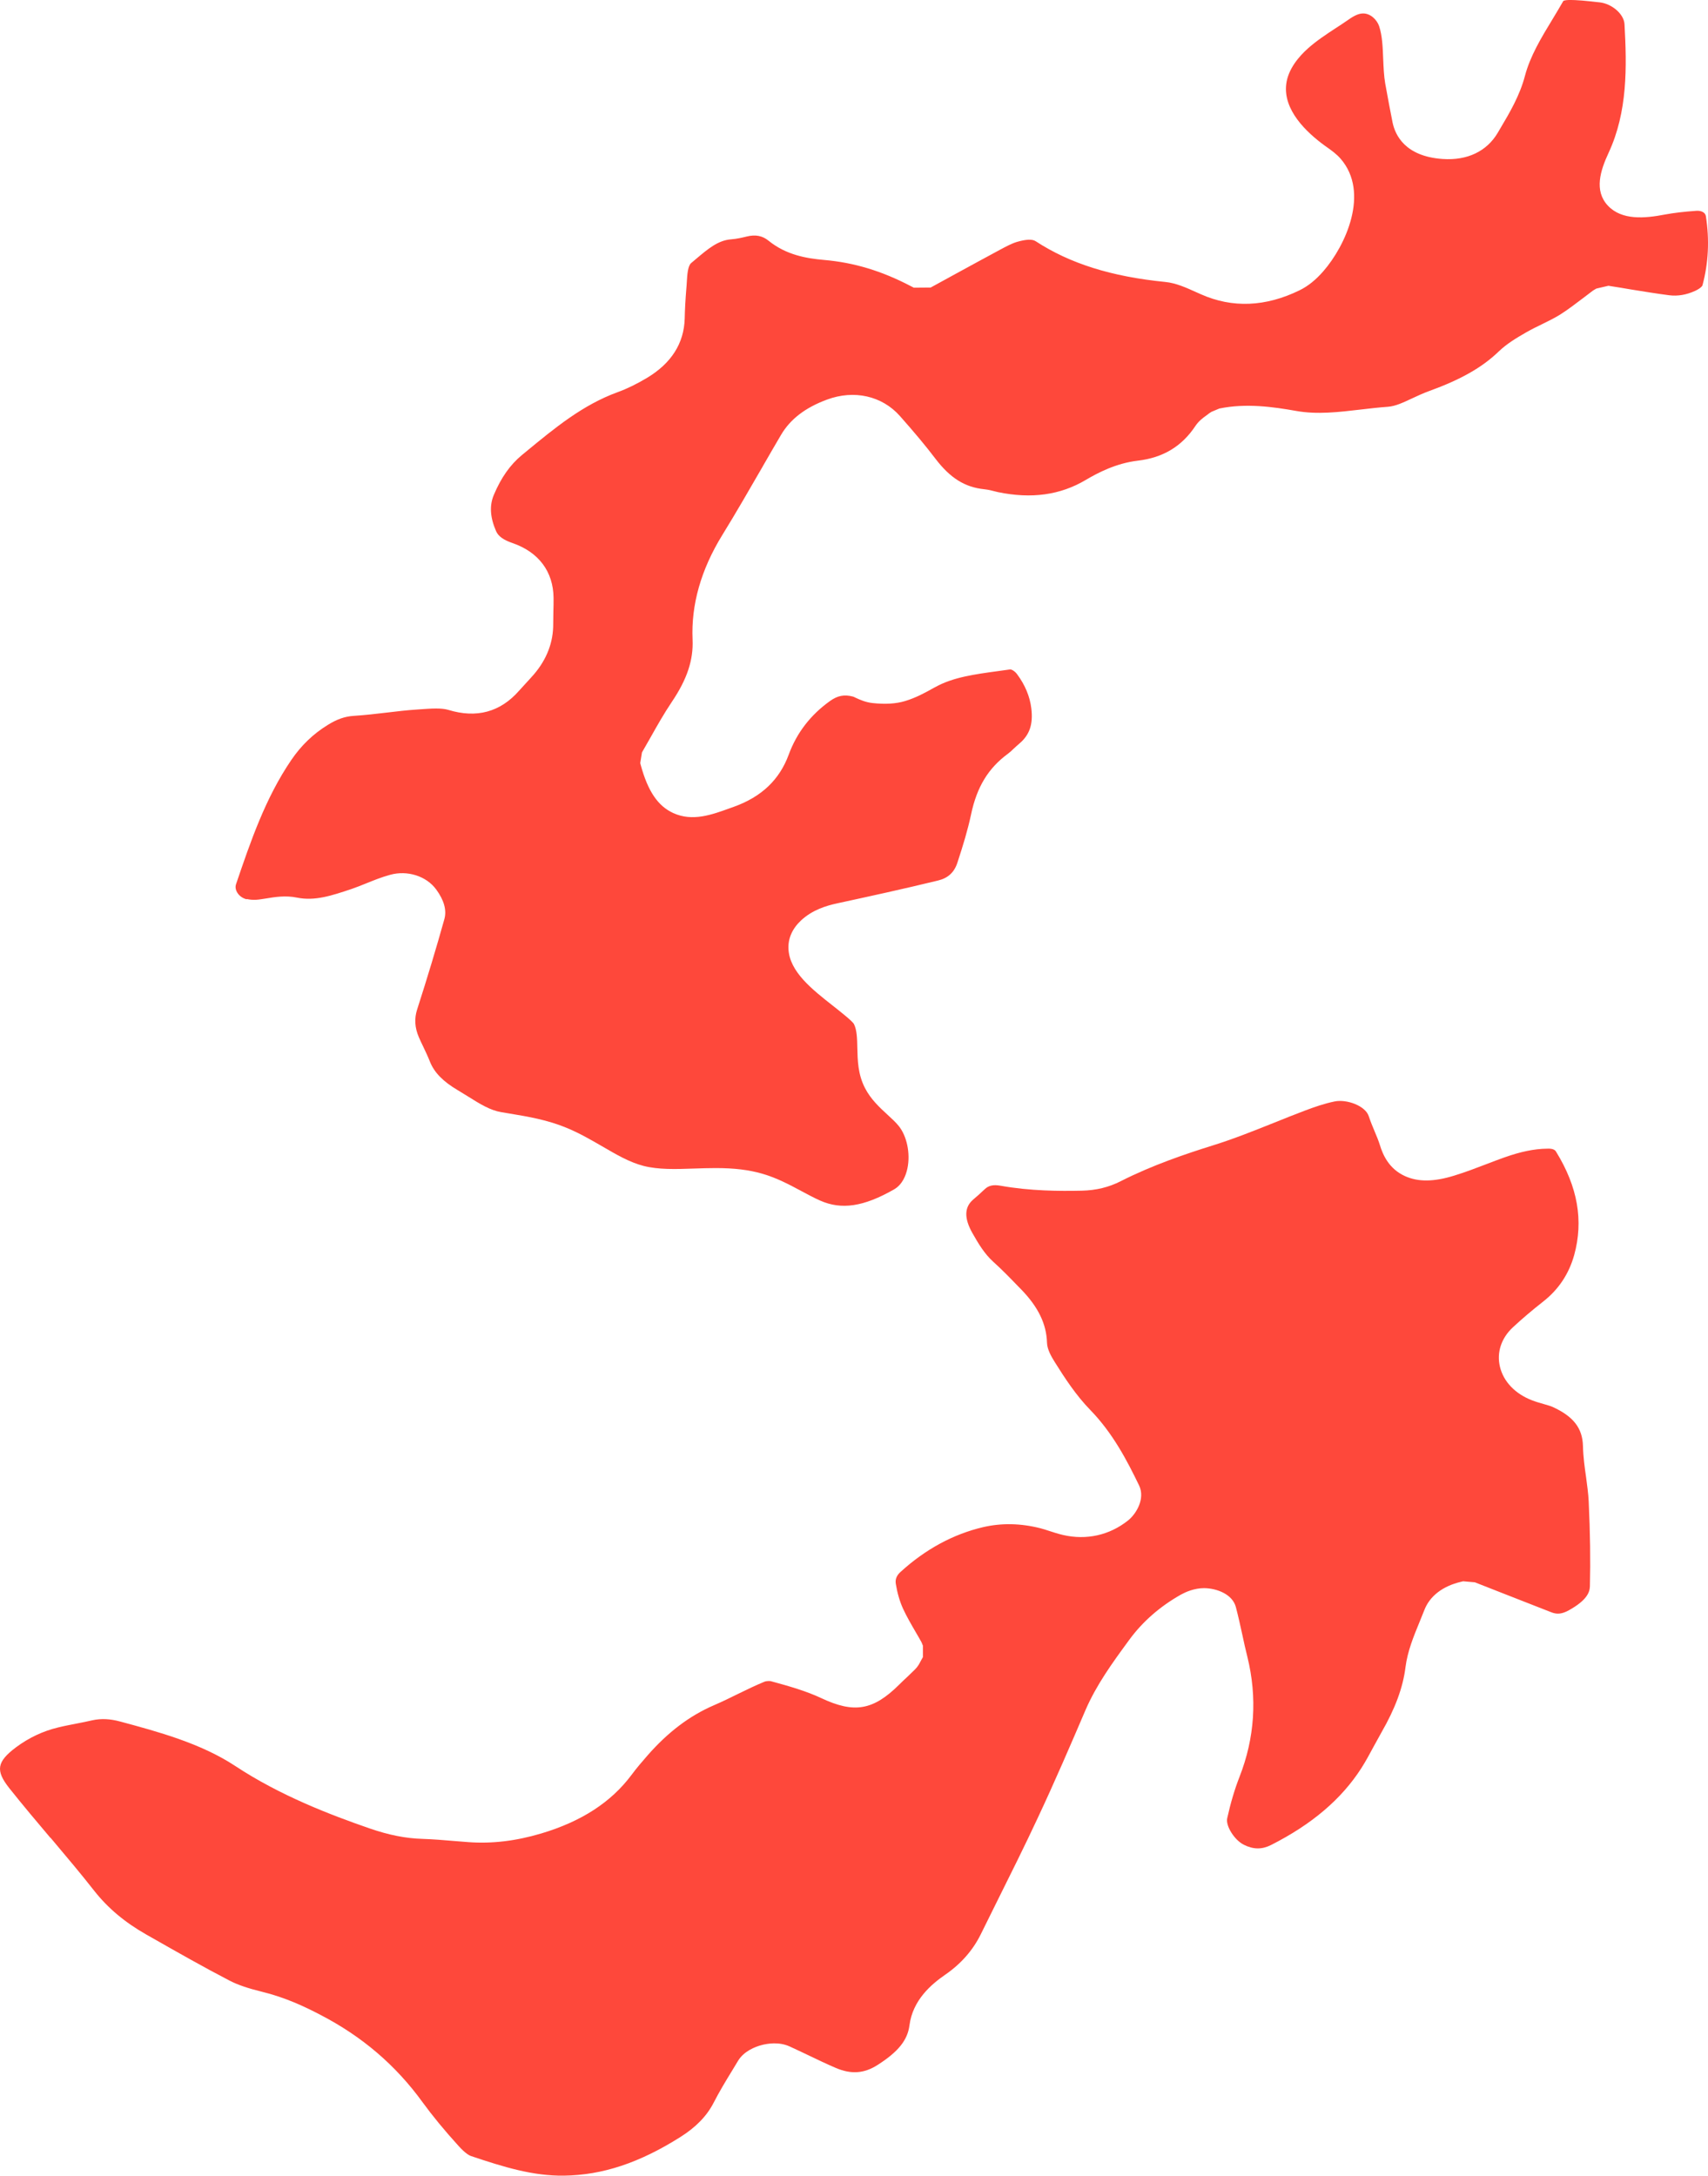
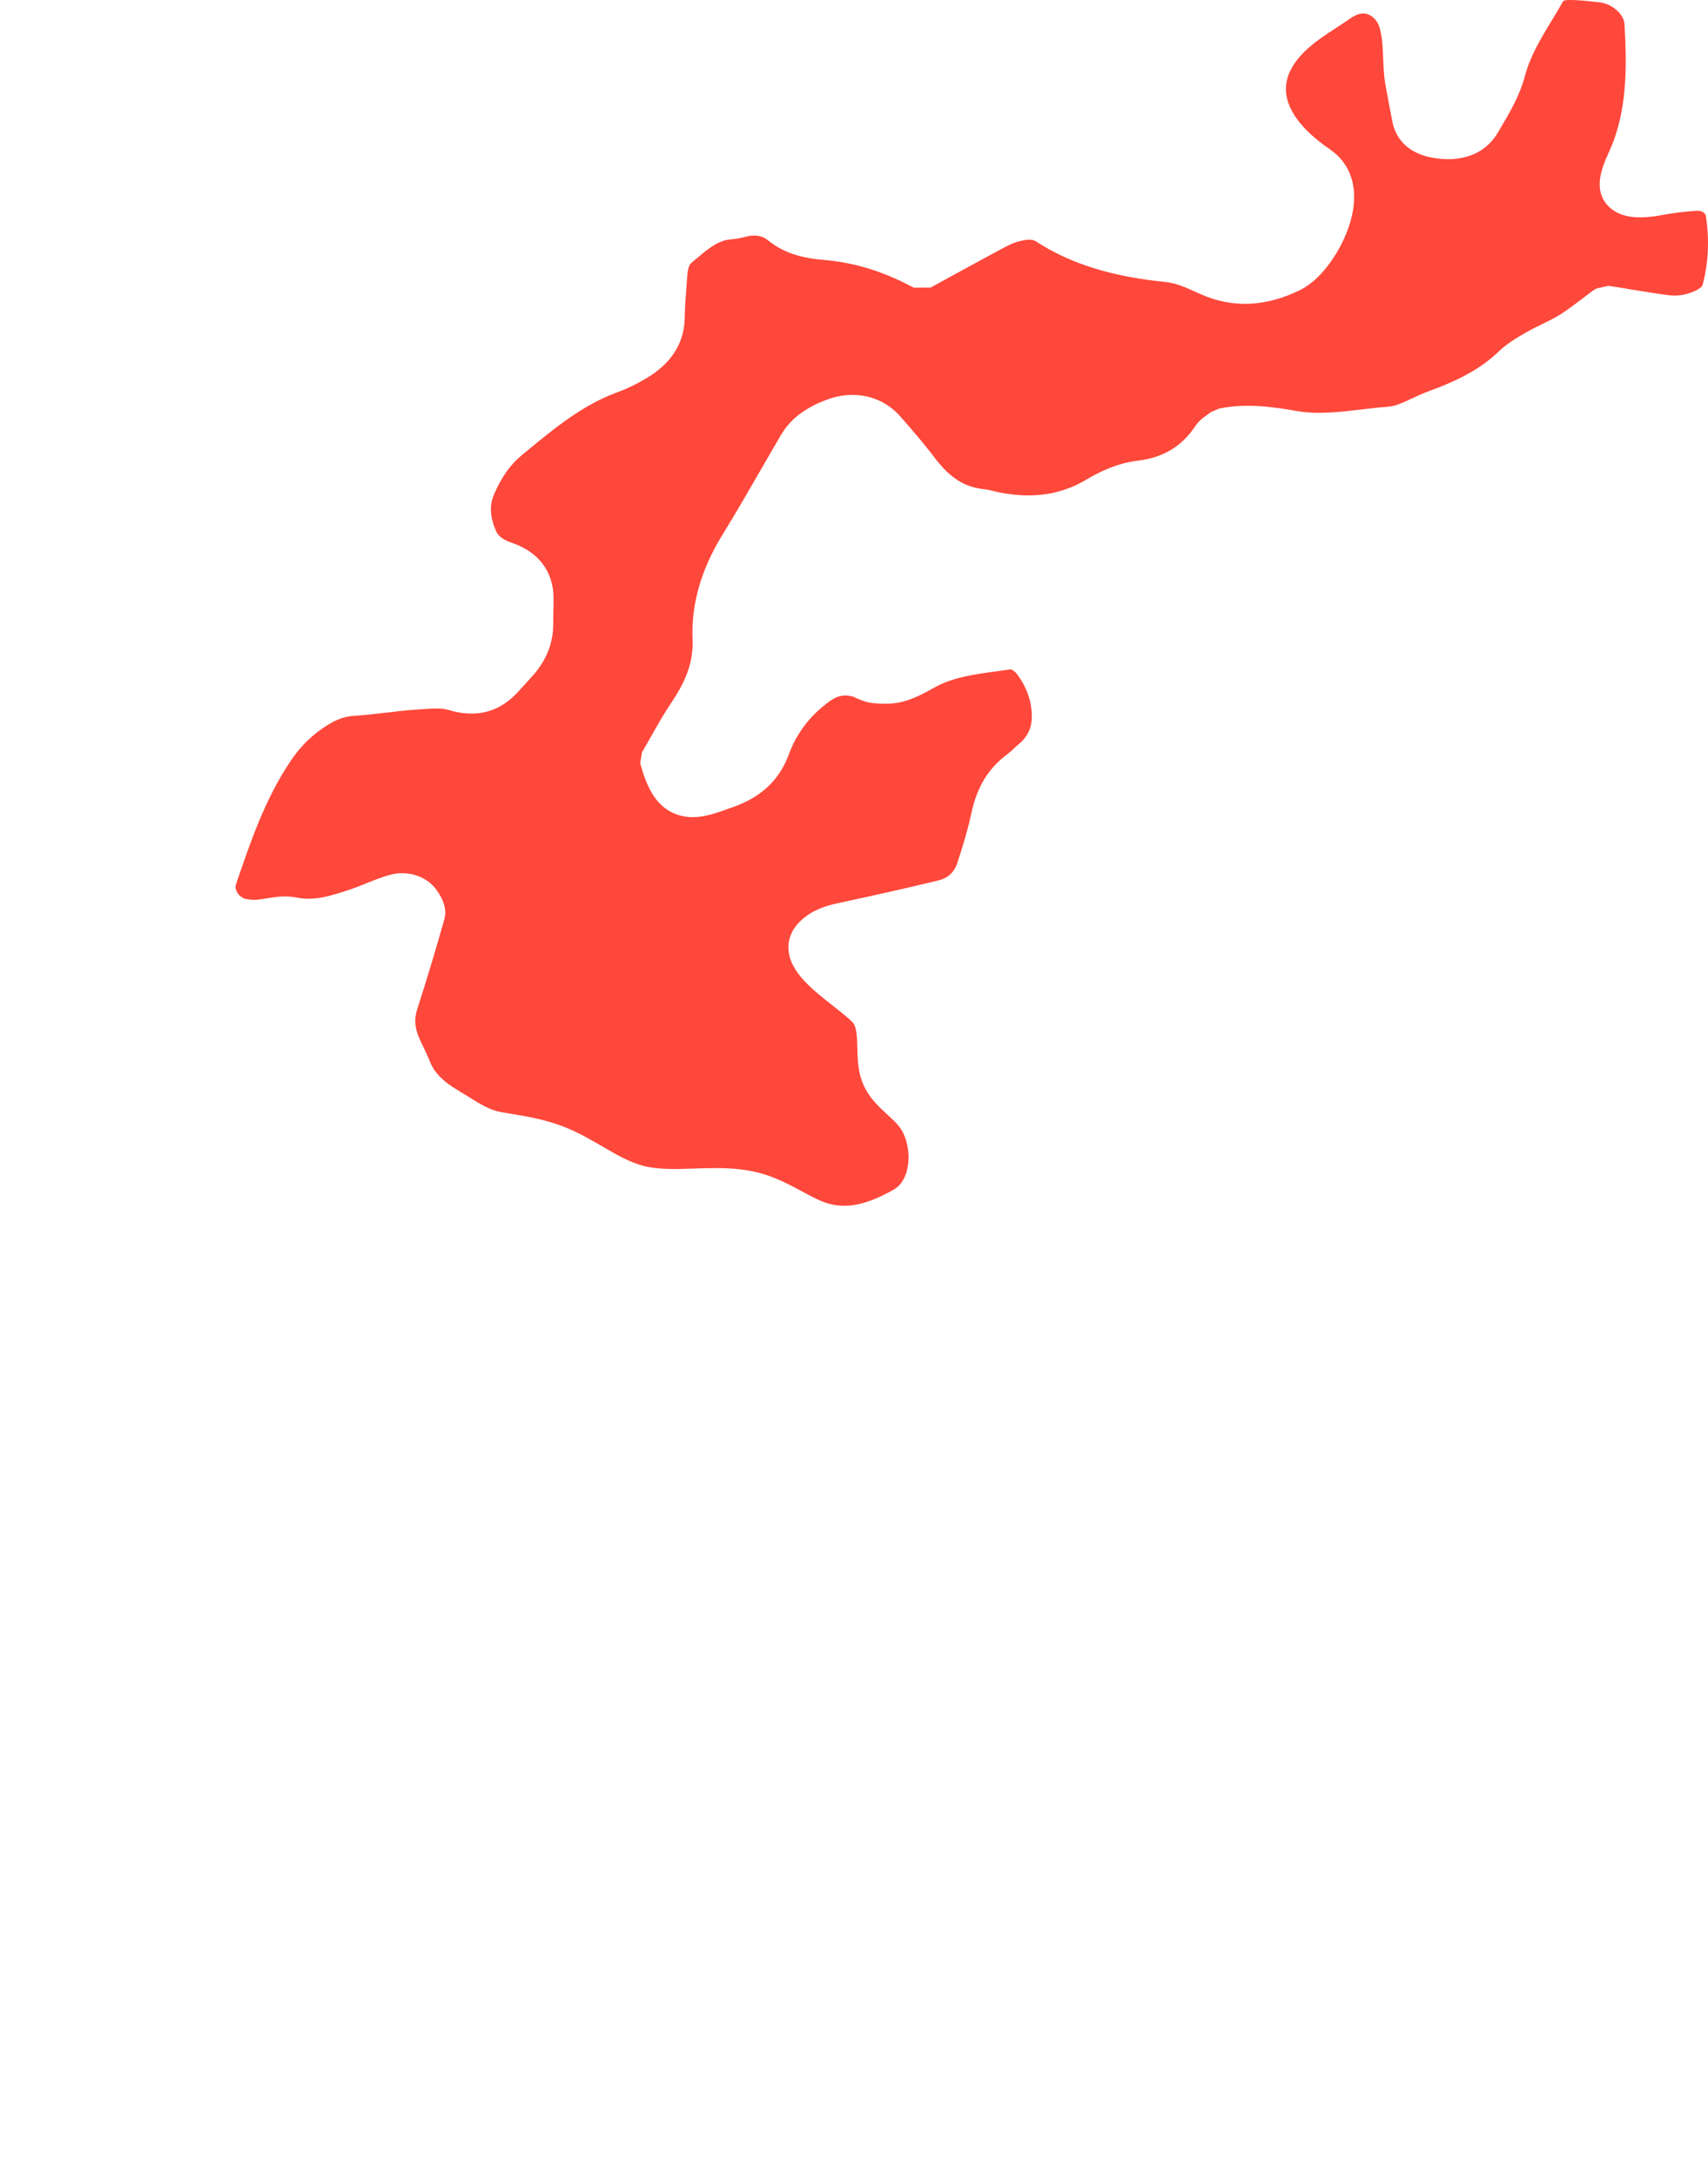
<svg xmlns="http://www.w3.org/2000/svg" width="84" height="107" viewBox="0 0 84 107" fill="none">
-   <path d="M2.48 90.375L2.611 90.53C3.29 91.337 3.984 92.159 4.636 92.992C5.298 93.833 6.135 94.539 7.193 95.14L7.481 95.303C8.719 96.008 10.001 96.737 11.284 97.404C11.685 97.613 12.189 97.784 12.869 97.951C14.016 98.23 14.971 98.679 15.749 99.086C17.815 100.156 19.463 101.568 20.786 103.394C21.267 104.053 21.844 104.758 22.555 105.541C22.901 105.925 23.104 106.014 23.162 106.034C24.774 106.576 26.223 107.022 27.744 106.999C29.63 106.972 31.449 106.371 33.461 105.099C34.23 104.615 34.766 104.06 35.099 103.409C35.374 102.874 35.684 102.358 35.986 101.866L36.296 101.354C36.584 100.874 37.143 100.66 37.449 100.579C37.741 100.501 38.308 100.405 38.835 100.645C39.15 100.788 39.465 100.94 39.776 101.087C40.203 101.292 40.649 101.506 41.09 101.695C41.855 102.025 42.494 101.982 43.165 101.552C44.182 100.901 44.632 100.335 44.727 99.61C44.889 98.354 45.812 97.582 46.491 97.113C47.261 96.582 47.846 95.915 48.233 95.132C48.503 94.585 48.773 94.043 49.043 93.496C49.714 92.147 50.394 90.786 51.028 89.425C51.874 87.626 52.676 85.758 53.382 84.11C53.918 82.866 54.71 81.776 55.48 80.726L55.534 80.652C56.191 79.753 57.051 79.001 58.086 78.419C58.297 78.303 58.725 78.105 59.22 78.105C59.859 78.113 60.62 78.411 60.782 79.043C60.899 79.489 60.998 79.939 61.097 80.392C61.178 80.772 61.255 81.125 61.345 81.478C61.84 83.486 61.709 85.475 60.958 87.39C60.719 88.002 60.521 88.669 60.354 89.425C60.273 89.797 60.706 90.491 61.169 90.724C61.637 90.96 62.06 90.964 62.506 90.74C64.522 89.72 65.976 88.479 66.953 86.956C67.165 86.622 67.362 86.262 67.547 85.913C67.678 85.672 67.808 85.436 67.939 85.203C68.618 84.021 68.996 83.001 69.122 81.997C69.222 81.206 69.523 80.478 69.811 79.776C69.892 79.574 69.973 79.376 70.05 79.183C70.315 78.496 70.954 78.004 71.846 77.795L71.958 77.768L72.534 77.818L73.817 78.322C74.65 78.648 75.473 78.973 76.302 79.295C76.581 79.404 76.828 79.376 77.157 79.194C78.057 78.694 78.183 78.299 78.192 78.012C78.224 76.76 78.206 75.399 78.133 73.848C78.115 73.449 78.052 73.019 78.003 72.639C77.935 72.173 77.863 71.646 77.85 71.111C77.827 70.235 77.382 69.661 76.356 69.192C76.252 69.145 76.094 69.103 75.937 69.056C75.73 68.998 75.545 68.944 75.352 68.87C74.519 68.552 73.943 67.951 73.767 67.215C73.601 66.517 73.831 65.811 74.402 65.28C74.852 64.862 75.343 64.443 75.906 64.001C76.657 63.412 77.161 62.644 77.418 61.729C77.886 60.031 77.593 58.368 76.527 56.639C76.5 56.592 76.419 56.472 76.085 56.492C75.451 56.499 74.785 56.639 73.975 56.926C73.691 57.026 73.407 57.135 73.124 57.244C72.584 57.449 72.075 57.647 71.531 57.813C70.522 58.127 69.753 58.135 69.104 57.844C68.303 57.484 68.006 56.786 67.858 56.298C67.795 56.096 67.709 55.887 67.615 55.666C67.52 55.437 67.407 55.173 67.317 54.898C67.151 54.379 66.228 54.049 65.639 54.169C65.139 54.27 64.63 54.448 64.198 54.611C63.681 54.805 63.163 55.014 62.65 55.22C61.673 55.611 60.678 56.011 59.643 56.333C58.352 56.736 56.668 57.302 55.115 58.093C54.53 58.391 53.904 58.542 53.202 58.558C52.113 58.581 50.677 58.577 49.205 58.314C48.85 58.252 48.616 58.302 48.422 58.492C48.22 58.686 48.031 58.852 47.855 59C47.423 59.372 47.413 59.92 47.824 60.644C48.13 61.186 48.422 61.667 48.85 62.055C49.277 62.439 49.682 62.857 50.038 63.226L50.227 63.419C51.064 64.284 51.465 65.114 51.492 66.036C51.501 66.35 51.685 66.688 51.883 67.002C52.379 67.793 52.923 68.626 53.621 69.343C54.742 70.495 55.444 71.863 56.02 73.053C56.331 73.697 55.889 74.449 55.475 74.779C54.562 75.504 53.432 75.755 52.284 75.492C52.032 75.434 51.803 75.356 51.595 75.29C51.429 75.236 51.298 75.193 51.163 75.159C50.2 74.914 49.255 74.895 48.355 75.104C46.883 75.449 45.514 76.19 44.286 77.31C44.097 77.481 44.02 77.671 44.056 77.892C44.128 78.338 44.245 78.745 44.407 79.105C44.583 79.489 44.808 79.877 45.024 80.249L45.06 80.311C45.15 80.466 45.24 80.617 45.321 80.768L45.389 80.935V81.497L45.285 81.683C45.227 81.799 45.15 81.955 44.997 82.106C44.875 82.226 44.749 82.342 44.628 82.463C44.461 82.618 44.34 82.73 44.223 82.85C42.944 84.118 42.008 84.277 40.388 83.513C39.663 83.172 38.835 82.932 37.908 82.68C37.845 82.664 37.678 82.676 37.615 82.699C37.179 82.877 36.737 83.091 36.31 83.3C35.918 83.494 35.522 83.688 35.108 83.866C33.911 84.382 32.844 85.192 31.84 86.339C31.593 86.622 31.305 86.956 31.053 87.297C30.049 88.638 28.595 89.58 26.619 90.17C25.368 90.542 24.198 90.681 23.032 90.596C22.807 90.581 22.577 90.561 22.352 90.542C21.835 90.499 21.303 90.453 20.79 90.437C19.953 90.414 19.12 90.247 18.175 89.921C16.262 89.259 13.782 88.313 11.568 86.851C9.871 85.731 7.764 85.165 5.91 84.665C5.406 84.529 4.969 84.51 4.533 84.606C4.281 84.665 4.024 84.715 3.768 84.765C3.434 84.831 3.146 84.885 2.863 84.955C2.116 85.134 1.418 85.463 0.788 85.932C-0.157 86.642 -0.229 87.072 0.45 87.933C1.112 88.766 1.837 89.627 2.48 90.387V90.375Z" fill="#FE483B" />
  <path d="M12.147 44.215C12.271 44.247 12.431 44.259 12.6 44.251C12.738 44.243 12.902 44.215 13.08 44.188C13.511 44.116 14.04 44.029 14.6 44.144C15.489 44.326 16.316 44.045 17.276 43.725C17.512 43.645 17.734 43.554 17.961 43.464C18.374 43.297 18.752 43.143 19.183 43.024C20.037 42.787 20.97 43.084 21.455 43.748C21.841 44.275 21.975 44.765 21.855 45.2C21.459 46.617 21.023 48.069 20.517 49.64C20.37 50.091 20.397 50.538 20.597 51.005C20.663 51.163 20.739 51.317 20.815 51.475C20.93 51.721 21.046 51.962 21.143 52.208C21.352 52.742 21.788 53.189 22.513 53.616C22.69 53.723 22.864 53.83 23.037 53.937C23.61 54.297 24.108 54.605 24.651 54.696L25.033 54.76C25.966 54.914 26.931 55.076 27.887 55.476C28.513 55.737 29.069 56.061 29.611 56.374C30.309 56.781 30.958 57.161 31.647 57.339C32.39 57.529 33.23 57.501 34.123 57.47C34.483 57.458 34.839 57.446 35.19 57.446C36.119 57.446 36.826 57.533 37.488 57.723C38.213 57.933 38.822 58.261 39.413 58.578C39.733 58.748 40.031 58.91 40.333 59.044C41.386 59.511 42.475 59.349 43.969 58.495C44.382 58.257 44.556 57.802 44.627 57.462C44.782 56.726 44.6 55.863 44.191 55.365C44.049 55.191 43.858 55.013 43.653 54.827C43.262 54.467 42.822 54.063 42.538 53.505C42.191 52.833 42.178 52.144 42.164 51.539C42.155 51.092 42.147 50.668 42 50.368C41.933 50.225 41.28 49.715 41 49.493C39.933 48.654 38.831 47.792 38.777 46.672C38.751 46.154 38.964 45.671 39.395 45.268C39.959 44.742 40.648 44.54 41.182 44.425C42.769 44.081 44.458 43.713 46.129 43.305C46.623 43.187 46.929 42.906 47.085 42.427C47.374 41.548 47.596 40.809 47.756 40.061C48.041 38.7 48.605 37.778 49.574 37.066C49.663 37.002 49.748 36.923 49.832 36.84C49.943 36.737 50.032 36.654 50.126 36.575C50.637 36.144 50.814 35.626 50.721 34.842C50.65 34.253 50.414 33.687 50.023 33.161C49.908 33.002 49.743 32.915 49.676 32.923C49.477 32.951 49.276 32.979 49.076 33.006C47.943 33.161 46.876 33.303 46 33.79L45.925 33.829C45.494 34.071 45.049 34.316 44.511 34.478C44.062 34.613 43.542 34.644 42.916 34.577C42.56 34.538 42.289 34.411 42.089 34.32L42.049 34.3C42.013 34.284 41.978 34.264 41.947 34.257C41.52 34.146 41.195 34.209 40.822 34.474C39.862 35.159 39.182 36.045 38.791 37.109C38.337 38.348 37.453 39.19 36.083 39.681L35.906 39.744C34.999 40.073 34.056 40.417 33.11 39.986C32.358 39.642 31.865 38.917 31.514 37.632L31.487 37.529L31.572 37.006L31.607 36.943C31.736 36.721 31.865 36.492 31.998 36.259C32.323 35.681 32.656 35.091 33.052 34.502C33.794 33.398 34.105 32.456 34.061 31.455C33.985 29.746 34.474 28.017 35.519 26.32C36.203 25.212 36.879 24.033 37.479 22.996L37.541 22.886C37.83 22.387 38.115 21.888 38.408 21.394C38.862 20.618 39.599 20.049 40.671 19.653C42.004 19.158 43.378 19.467 44.258 20.46C44.987 21.283 45.525 21.928 46 22.553C46.729 23.511 47.45 23.962 48.405 24.061C48.614 24.084 48.792 24.128 48.934 24.167C48.992 24.183 49.036 24.195 49.081 24.203C50.73 24.543 52.144 24.349 53.401 23.602C53.984 23.257 54.882 22.783 55.957 22.656C57.198 22.51 58.122 21.956 58.789 20.951C58.949 20.709 59.158 20.555 59.313 20.444C59.376 20.397 59.42 20.369 59.465 20.329L59.58 20.254L59.967 20.092C61.283 19.819 62.612 20.009 63.754 20.211C64.776 20.393 65.826 20.27 66.932 20.14C67.372 20.088 67.817 20.037 68.261 20.005C68.63 19.977 69.008 19.799 69.444 19.594C69.71 19.471 69.995 19.336 70.302 19.226C71.84 18.668 72.889 18.074 73.702 17.291C74.102 16.907 74.564 16.63 75.045 16.353C75.316 16.199 75.587 16.064 75.849 15.938C76.165 15.784 76.458 15.637 76.716 15.479C77.098 15.237 77.472 14.953 77.836 14.676C78.018 14.537 78.183 14.411 78.347 14.288L78.507 14.193L79.103 14.054L79.25 14.078C79.565 14.126 79.872 14.177 80.17 14.229C80.85 14.339 81.477 14.442 82.094 14.521C82.512 14.573 82.935 14.502 83.361 14.308C83.624 14.185 83.713 14.078 83.726 14.039C84.024 12.939 84.077 11.791 83.895 10.628C83.868 10.458 83.681 10.351 83.433 10.367C82.81 10.411 82.321 10.47 81.89 10.549C80.885 10.743 79.761 10.842 79.076 10.114C78.387 9.378 78.707 8.385 79.112 7.514C80.05 5.496 80.01 3.285 79.894 1.192C79.868 0.697 79.281 0.183 78.667 0.115L78.516 0.1C78.054 0.048 77.578 -0.007 77.138 0.001C76.987 0.005 76.903 0.032 76.885 0.048C76.725 0.329 76.547 0.622 76.374 0.911C75.796 1.86 75.254 2.758 74.996 3.736C74.738 4.713 74.24 5.552 73.76 6.359L73.658 6.533C73.12 7.443 72.16 7.902 70.951 7.819C69.102 7.692 68.617 6.644 68.488 6.027C68.364 5.425 68.257 4.82 68.146 4.218L68.128 4.123C68.061 3.744 68.044 3.316 68.026 2.901C68.004 2.335 67.981 1.75 67.826 1.287C67.719 0.97 67.395 0.646 67.012 0.662C66.746 0.673 66.488 0.847 66.243 1.018C66.057 1.148 65.879 1.263 65.701 1.378C65.23 1.686 64.745 2.007 64.332 2.375C63.892 2.766 63.345 3.392 63.256 4.147C63.109 5.401 64.216 6.486 65.172 7.178L65.261 7.241C65.497 7.407 65.737 7.582 65.932 7.807C67.377 9.473 66.177 12.084 65.083 13.338C64.71 13.766 64.328 14.074 63.914 14.276C62.238 15.095 60.607 15.158 59.065 14.474L58.878 14.391C58.318 14.137 57.833 13.92 57.318 13.868C54.659 13.603 52.628 12.966 50.934 11.863C50.766 11.752 50.459 11.768 50.01 11.898C49.757 11.973 49.472 12.128 49.219 12.262C48.481 12.658 47.747 13.061 46.961 13.489L45.769 14.142L44.943 14.149L44.782 14.066C43.351 13.319 41.995 12.911 40.524 12.784C39.662 12.709 38.662 12.539 37.799 11.839C37.492 11.589 37.15 11.526 36.719 11.633C36.501 11.688 36.243 11.748 35.95 11.771C35.314 11.819 34.817 12.242 34.234 12.733L33.994 12.935C33.825 13.077 33.799 13.508 33.776 13.888C33.772 13.991 33.763 14.094 33.754 14.193C33.71 14.731 33.683 15.214 33.674 15.669C33.639 16.887 33.016 17.865 31.825 18.581C31.309 18.889 30.838 19.119 30.38 19.285C28.656 19.914 27.296 21.038 25.851 22.229L25.669 22.379C25.091 22.854 24.642 23.495 24.286 24.341C24.064 24.868 24.104 25.449 24.397 26.122C24.508 26.375 24.757 26.553 25.202 26.707C26.491 27.151 27.211 28.108 27.224 29.406C27.224 29.627 27.224 29.849 27.215 30.071C27.211 30.272 27.207 30.474 27.207 30.676C27.215 31.582 26.895 32.421 26.255 33.169C26.117 33.327 25.975 33.481 25.833 33.635C25.731 33.746 25.629 33.857 25.526 33.972C24.606 35.02 23.437 35.337 22.05 34.913C21.717 34.81 21.192 34.846 20.69 34.882L20.521 34.894C20.032 34.925 19.521 34.985 19.032 35.044C18.494 35.107 17.952 35.171 17.405 35.206C16.961 35.234 16.578 35.368 16.125 35.649C15.409 36.089 14.818 36.654 14.325 37.378C13.044 39.258 12.316 41.406 11.609 43.483C11.564 43.618 11.587 43.76 11.667 43.895C11.764 44.057 11.933 44.18 12.129 44.227L12.147 44.215Z" fill="#FE483B" />
</svg>